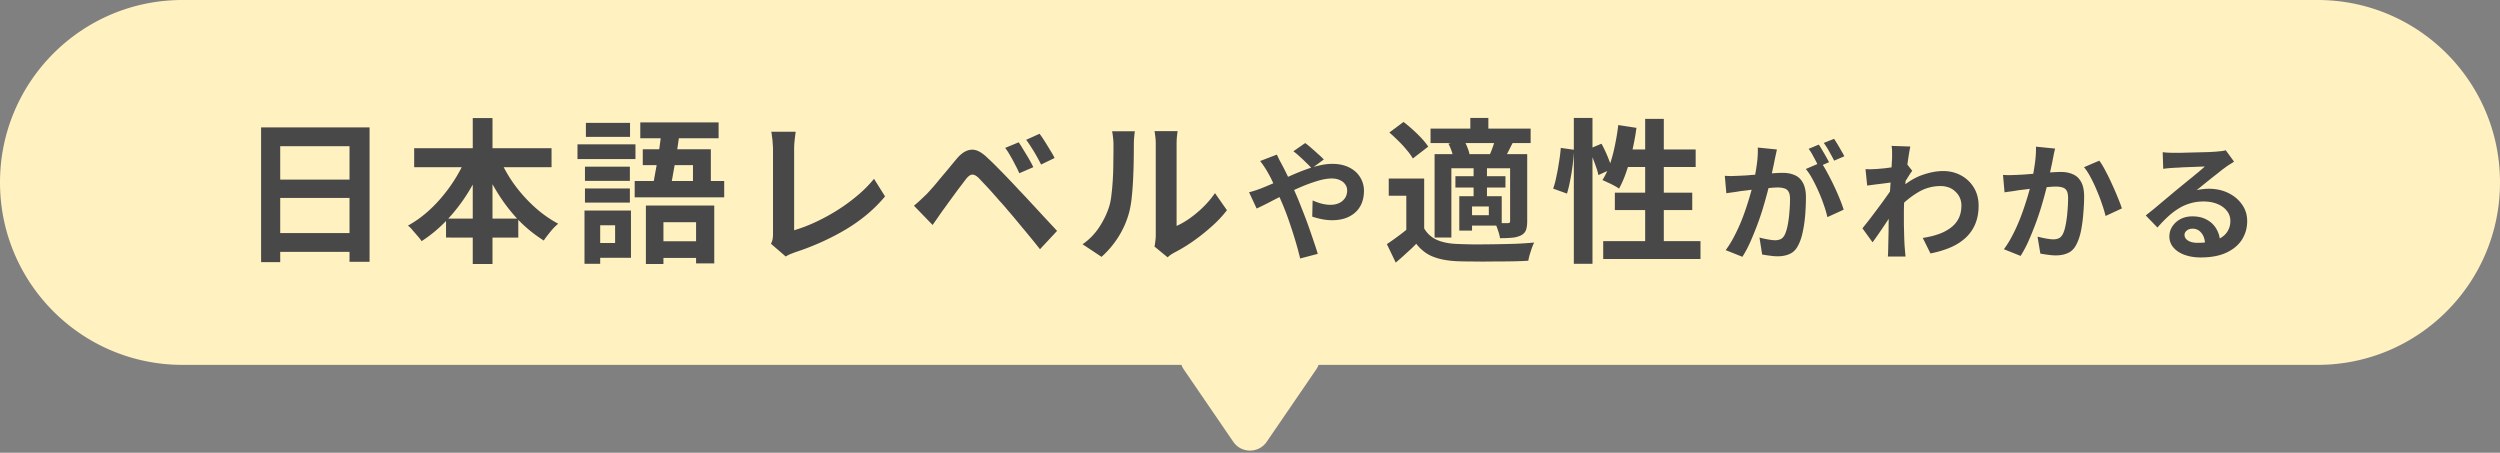
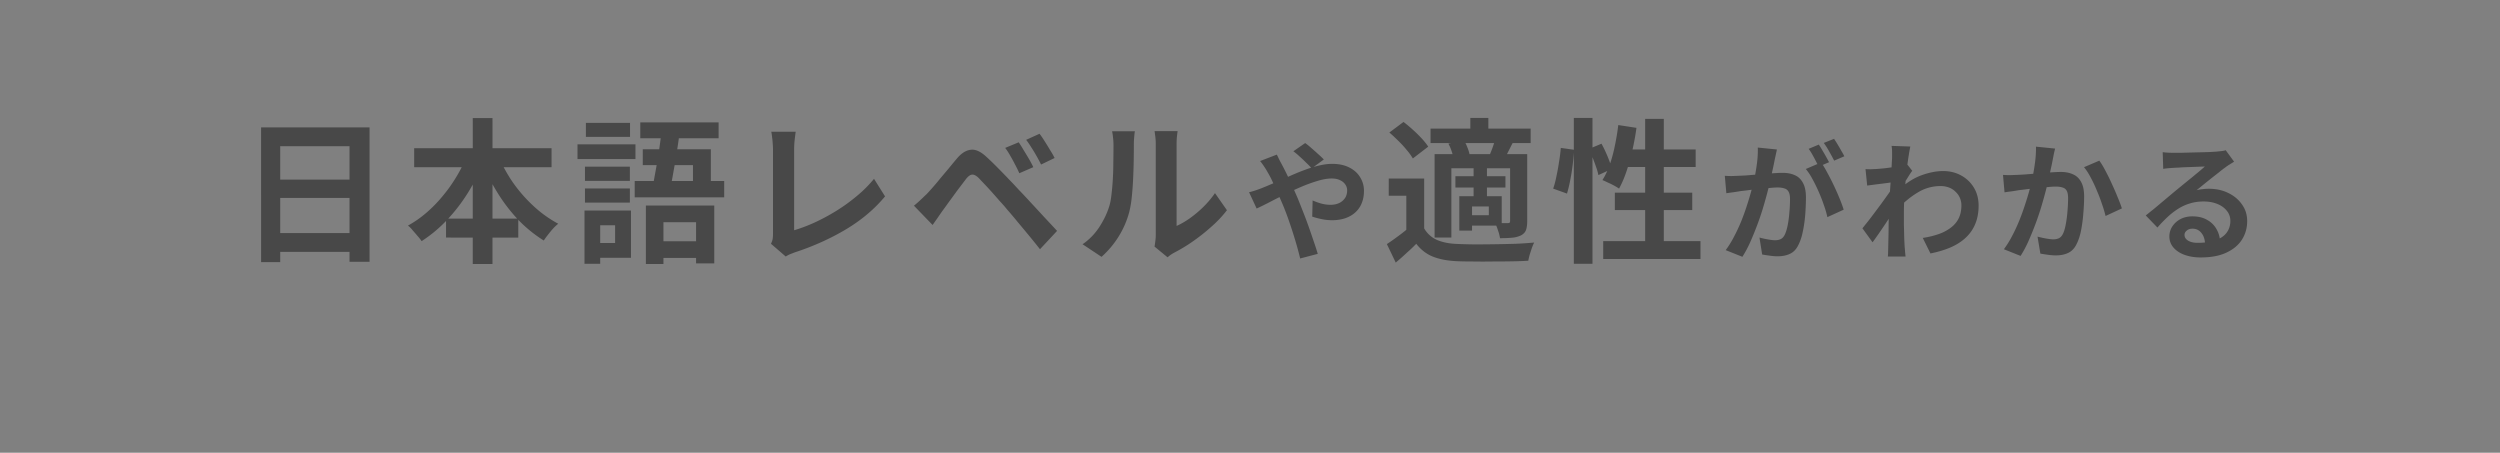
<svg xmlns="http://www.w3.org/2000/svg" width="370" height="67" viewBox="0 0 370 67" fill="none">
  <rect x="0" y="0" width="370" height="67" fill="#808080" stroke="none" />
-   <path fill-rule="evenodd" clip-rule="evenodd" d="M27 0h316c14.912 0 27 12.088 27 27s-12.088 27-27 27H195.145c-.086.237-.203.47-.357.694l-7.312 10.687c-1.191 1.742-3.761 1.742-4.952 0l-7.312-10.687a3.064 3.064 0 01-.357-.694H27C12.088 54 0 41.912 0 27S12.088 0 27 0z" fill="#FFF1C0" />
  <path d="M38.642 18.853h16.054v19.895h-2.967V21.636H41.471v17.158h-2.829V18.853zm1.932 7.728h12.374v2.714H40.574v-2.714zm0 7.912h12.397v2.783H40.574v-2.783zm20.723-12.558h20.332v2.806H61.297v-2.806zm4.715 10.419h10.695v2.806H66.012v-2.806zm3.956-14.881h2.921V39.07h-2.921V17.473zm-.828 5.474l2.53.805a29.824 29.824 0 01-2.392 4.738 25.437 25.437 0 01-3.151 4.094 20.244 20.244 0 01-3.726 3.105 7.077 7.077 0 00-.598-.759 42.16 42.16 0 00-.736-.851 3.661 3.661 0 00-.69-.69 16.003 16.003 0 002.737-1.909 19.866 19.866 0 002.438-2.507 22.02 22.02 0 002.047-2.898 21.104 21.104 0 001.541-3.128zm4.6.069a21.524 21.524 0 002.162 3.979 21.767 21.767 0 003.082 3.519 17.43 17.43 0 003.634 2.599c-.23.184-.483.422-.759.713-.26.291-.514.598-.759.92-.245.307-.452.59-.621.851a19.85 19.85 0 01-3.749-3.036 24.817 24.817 0 01-3.105-4.048 32.672 32.672 0 01-2.392-4.669l2.507-.828zm21.85 7.406h10.12v8.556h-2.691v-6.095h-4.83v6.187H95.59v-8.648zm-.46-8.326h10.074v5.98h-2.645v-3.634H95.13v-2.346zm2.829-3.013l2.668.23a119.561 119.561 0 01-.966 6.164c-.169.997-.337 1.87-.506 2.622h-2.668c.138-.583.268-1.242.391-1.978.138-.736.276-1.503.414-2.3.138-.813.26-1.618.368-2.415.107-.813.207-1.587.299-2.323zm-3.197-.966h11.592v2.346H94.762v-2.346zm-.828 8.671h13.248v2.415H93.934v-2.415zm2.691 8.924h7.935v2.461h-7.935v-2.461zm-10.051-11.04h6.647v2.093h-6.647v-2.093zm.138-6.486h6.532v2.07h-6.532v-2.07zm-.138 9.706h6.647v2.093h-6.647v-2.093zM85.47 21.36h8.579v2.185H85.47V21.36zm2.392 9.798h5.52v6.992h-5.52v-2.185h3.174v-2.622h-3.174v-2.185zm-1.357 0h2.323v7.889h-2.323v-7.889zm27.6 4.922c.138-.291.222-.544.253-.759.031-.215.046-.46.046-.736V22.119a9.61 9.61 0 00-.046-.92 8.408 8.408 0 00-.092-.92 7.33 7.33 0 00-.115-.782h3.611c-.061.445-.115.882-.161 1.311-.046.43-.069.866-.069 1.311v11.96a23.764 23.764 0 002.99-1.127 29.95 29.95 0 003.22-1.725 26.363 26.363 0 003.059-2.208 18.252 18.252 0 002.553-2.553l1.633 2.599c-1.564 1.886-3.504 3.519-5.819 4.899-2.3 1.365-4.807 2.492-7.521 3.381-.153.061-.353.138-.598.23a3.997 3.997 0 00-.759.391l-2.185-1.886zm36.662-15.019c.215.307.452.682.713 1.127.276.445.544.89.805 1.334.261.445.475.851.644 1.219l-2.07.897c-.215-.49-.437-.943-.667-1.357a18.02 18.02 0 00-.667-1.219 9.027 9.027 0 00-.759-1.173l2.001-.828zm3.082-1.265c.23.291.483.66.759 1.104.276.43.544.866.805 1.311.276.43.498.82.667 1.173l-2.001.966c-.245-.49-.483-.935-.713-1.334-.23-.414-.468-.805-.713-1.173-.23-.383-.491-.767-.782-1.15l1.978-.897zm-18.584 10.649c.353-.291.667-.567.943-.828.276-.26.598-.567.966-.92a39.346 39.346 0 001.978-2.277l1.219-1.449c.414-.506.82-.997 1.219-1.472.675-.813 1.372-1.257 2.093-1.334.721-.092 1.526.291 2.415 1.15.521.475 1.05.989 1.587 1.541a80 80 0 011.61 1.656 64.608 64.608 0 011.495 1.587 84.456 84.456 0 011.748 1.863c.659.705 1.326 1.426 2.001 2.162.69.736 1.326 1.418 1.909 2.047l-2.53 2.714c-.506-.644-1.05-1.319-1.633-2.024a423.82 423.82 0 00-1.702-2.047 63.6 63.6 0 00-1.518-1.794c-.322-.399-.69-.82-1.104-1.265-.399-.46-.797-.912-1.196-1.357a52.296 52.296 0 00-1.104-1.196 83.092 83.092 0 01-.805-.851c-.383-.368-.713-.537-.989-.506-.261.015-.56.23-.897.644-.215.291-.475.636-.782 1.035-.307.399-.621.82-.943 1.265-.322.445-.636.874-.943 1.288-.291.414-.552.774-.782 1.081-.261.368-.521.744-.782 1.127-.261.368-.498.705-.713 1.012l-2.76-2.852zm35.604 6.049c.046-.23.084-.49.115-.782.046-.307.069-.613.069-.92V21.383a8.75 8.75 0 00-.092-1.357c-.046-.383-.077-.59-.092-.621h3.427c-.015.03-.046.245-.092.644-.046.383-.069.836-.069 1.357v12.029c.629-.276 1.28-.652 1.955-1.127a16.149 16.149 0 001.978-1.656 13.914 13.914 0 001.748-2.07l1.771 2.53a16.899 16.899 0 01-2.3 2.438 28.186 28.186 0 01-2.76 2.185 23.716 23.716 0 01-2.737 1.656c-.245.138-.445.26-.598.368-.153.123-.284.23-.391.322l-1.932-1.587zm-10.649-.345a9.144 9.144 0 002.484-2.553c.644-.997 1.119-1.978 1.426-2.944.169-.506.291-1.127.368-1.863.092-.751.161-1.549.207-2.392a47.3 47.3 0 00.069-2.53c.015-.843.023-1.618.023-2.323 0-.46-.023-.851-.069-1.173a8.328 8.328 0 00-.138-.943h3.381c-.015.03-.038.161-.069.391-.015.215-.038.475-.069.782-.015.291-.023.598-.023.92 0 .675-.008 1.464-.023 2.369-.015.89-.046 1.802-.092 2.737a45.039 45.039 0 01-.207 2.668 14.977 14.977 0 01-.368 2.116 13.303 13.303 0 01-1.587 3.634 13.636 13.636 0 01-2.507 2.967l-2.806-1.863zm33.914-11.233c-.215-.24-.488-.52-.817-.836-.329-.33-.665-.646-1.007-.95a8.815 8.815 0 00-.893-.741l1.748-1.216c.241.165.532.399.874.703.342.291.684.595 1.026.912.355.304.64.576.855.817l-1.786 1.311zm-5.168-2.033c.063.114.139.266.228.456s.184.38.285.57a43.402 43.402 0 011.444 2.888c.405.874.779 1.71 1.121 2.508.215.52.462 1.14.741 1.862.291.722.576 1.476.855 2.261.279.785.538 1.539.779 2.261.253.722.456 1.349.608 1.881l-2.603.684a48.77 48.77 0 00-.703-2.603 64.455 64.455 0 00-.893-2.774 41.851 41.851 0 00-.95-2.527c-.253-.595-.507-1.178-.76-1.748a33.666 33.666 0 00-.741-1.634 14.362 14.362 0 00-.76-1.463 9.038 9.038 0 00-.513-.836 7.96 7.96 0 00-.608-.836l2.47-.95zm-4.104 5.567c.38-.089.747-.196 1.102-.323.367-.127.627-.222.779-.285a57.68 57.68 0 002.109-.893l2.166-.95c.735-.33 1.45-.62 2.147-.874.709-.266 1.4-.475 2.071-.627a8.224 8.224 0 011.919-.247c.988 0 1.83.177 2.527.532.709.355 1.248.836 1.615 1.444.38.608.57 1.28.57 2.014 0 .887-.19 1.66-.57 2.318-.38.646-.925 1.146-1.634 1.501-.709.355-1.552.532-2.527.532a7.694 7.694 0 01-1.577-.171 11.763 11.763 0 01-1.349-.361l.057-2.394c.431.19.874.348 1.33.475.456.114.893.171 1.311.171.469 0 .887-.082 1.254-.247a2.15 2.15 0 00.893-.741c.215-.317.323-.703.323-1.159a1.47 1.47 0 00-.285-.874c-.177-.266-.437-.475-.779-.627-.329-.165-.735-.247-1.216-.247-.621 0-1.324.12-2.109.361a22.5 22.5 0 00-2.451.893c-.861.367-1.704.76-2.527 1.178a93.77 93.77 0 00-2.28 1.159c-.697.355-1.279.64-1.748.855l-1.121-2.413zm25.916-2.03v8.487h-2.645v-5.934h-2.599V26.42h5.244zm0 7.383a4.067 4.067 0 001.886 1.702c.813.353 1.802.552 2.967.598.69.03 1.518.054 2.484.069a211.83 211.83 0 006.187-.092 56.667 56.667 0 002.76-.184c-.107.2-.222.468-.345.805-.107.322-.215.652-.322.989-.092.337-.161.636-.207.897-.705.046-1.518.077-2.438.092-.92.015-1.871.023-2.852.023a90.36 90.36 0 01-2.852 0c-.92 0-1.733-.015-2.438-.046-1.38-.061-2.553-.284-3.519-.667-.966-.383-1.794-1.02-2.484-1.909-.445.46-.92.912-1.426 1.357-.491.46-1.027.935-1.61 1.426l-1.311-2.737a32.443 32.443 0 001.541-1.081 25.82 25.82 0 001.587-1.242h2.392zm-5.152-14.191l2.093-1.564c.445.337.905.72 1.38 1.15.475.43.912.859 1.311 1.288.399.43.721.836.966 1.219l-2.277 1.748a7.783 7.783 0 00-.897-1.242c-.368-.46-.782-.912-1.242-1.357-.46-.46-.905-.874-1.334-1.242zm6.095-.575h14.812v2.139h-14.812v-2.139zm3.68 7.038h7.406v1.679h-7.406v-1.679zm2.208-8.625h2.668v2.875h-2.668V17.45zm.483 7.337h1.978v4.669h-1.978v-4.669zm-5.773-1.978h12.052v2.093h-9.568V35.16h-2.484V22.809zm3.657 6.233h1.886v5.083h-1.886v-5.083zm1.058 0h5.221v4.347h-5.221v-1.541h3.312V30.56h-3.312v-1.518zm6.463-6.233h2.53v9.89c0 .567-.061 1.02-.184 1.357-.123.322-.368.583-.736.782a3.872 3.872 0 01-1.334.345c-.506.046-1.096.069-1.771.069a5.837 5.837 0 00-.299-1.15 7.93 7.93 0 00-.437-1.104c.383.015.759.023 1.127.023h.759c.138 0 .23-.023.276-.069.046-.061.069-.153.069-.276v-9.867zm-2.208-2.231l2.599.552c-.23.445-.445.866-.644 1.265-.199.399-.383.751-.552 1.058l-2.208-.552c.153-.353.307-.744.46-1.173.153-.445.268-.828.345-1.15zm-6.923.69l2.277-.529c.199.307.376.667.529 1.081.169.399.276.751.322 1.058l-2.392.575a5.185 5.185 0 00-.253-1.058 6.92 6.92 0 00-.483-1.127zm18.561-3.818h2.76v21.597h-2.76V17.45zm-1.932 4.439l1.955.276c-.031.66-.092 1.38-.184 2.162a27.798 27.798 0 01-.368 2.3 17.938 17.938 0 01-.483 2.024l-2.047-.736c.184-.506.345-1.112.483-1.817.153-.705.284-1.426.391-2.162a22.39 22.39 0 00.253-2.047zm4.163.161l1.863-.782c.322.583.629 1.227.92 1.932.291.705.498 1.303.621 1.794l-2.001.92a7.427 7.427 0 00-.322-1.15 38.766 38.766 0 00-.506-1.38c-.184-.475-.376-.92-.575-1.334zm4.347-3.542l2.691.414a36.156 36.156 0 01-.621 3.381 27.543 27.543 0 01-.874 3.105 15.35 15.35 0 01-1.081 2.507 6.979 6.979 0 00-.713-.437 10.746 10.746 0 00-.943-.46 10.934 10.934 0 00-.805-.368c.414-.644.774-1.403 1.081-2.277.307-.874.56-1.81.759-2.806.215-1.012.383-2.032.506-3.059zm.828 3.611h10.626v2.599h-11.431l.805-2.599zm3.151-4.531h2.76v19.619h-2.76V17.588zm-4.485 10.925h11.454v2.576h-11.454v-2.576zm-1.725 7.176h14.398v2.645h-14.398v-2.645zm25.711-13.566a195.773 195.773 0 01-.342 1.577c-.051.279-.114.595-.19.95-.076.342-.152.69-.228 1.045a22.94 22.94 0 01-.209 1.007 70.21 70.21 0 01-1.14 4.237 40.94 40.94 0 01-.855 2.489 47.204 47.204 0 01-1.007 2.451 16.77 16.77 0 01-1.14 2.128l-2.47-.988a14.47 14.47 0 001.235-1.995 26.52 26.52 0 001.064-2.28c.317-.785.595-1.558.836-2.318a41.89 41.89 0 00.646-2.147c.19-.659.336-1.222.437-1.691.177-.861.317-1.691.418-2.489.101-.798.139-1.552.114-2.261l2.831.285zm6.536 1.919c.304.418.614.931.931 1.539.329.595.652 1.229.969 1.9.317.671.602 1.317.855 1.938.253.62.45 1.159.589 1.615l-2.413 1.102a14.491 14.491 0 00-.513-1.767 22.185 22.185 0 00-.76-1.957 22.092 22.092 0 00-.931-1.9 8.58 8.58 0 00-.988-1.501l2.261-.969zm-14.25 1.976c.342.025.678.038 1.007.038l1.026-.038a75.76 75.76 0 001.14-.057c.443-.038.912-.076 1.406-.114l1.52-.114c.507-.05.975-.089 1.406-.114a18.81 18.81 0 011.064-.038c.684 0 1.279.114 1.786.342.507.215.906.589 1.197 1.121.304.532.456 1.254.456 2.166 0 .747-.032 1.558-.095 2.432-.063.874-.177 1.71-.342 2.508-.152.798-.367 1.476-.646 2.033-.304.659-.722 1.115-1.254 1.368-.519.253-1.14.38-1.862.38-.355 0-.741-.032-1.159-.095-.418-.05-.792-.108-1.121-.171l-.399-2.508a13.98 13.98 0 001.653.342c.279.038.5.057.665.057.317 0 .595-.057.836-.171.241-.127.437-.342.589-.646.177-.367.323-.842.437-1.425.114-.583.196-1.21.247-1.881a21.37 21.37 0 00.095-1.957c0-.507-.076-.88-.228-1.121a.996.996 0 00-.627-.475c-.266-.089-.595-.133-.988-.133-.291 0-.684.025-1.178.076a47.59 47.59 0 00-1.596.152c-.557.05-1.077.108-1.558.171-.481.063-.855.108-1.121.133-.279.05-.633.108-1.064.171-.418.05-.773.101-1.064.152l-.228-2.584zm13.908-4.617c.165.228.336.5.513.817a35.752 35.752 0 011.007 1.786l-1.539.665a28.068 28.068 0 00-.437-.874 36.8 36.8 0 00-.513-.95 6.534 6.534 0 00-.532-.817l1.501-.627zm2.261-.855c.165.24.342.52.532.836.19.317.374.633.551.95.19.317.336.583.437.798l-1.501.646a41.19 41.19 0 00-.722-1.33 11.052 11.052 0 00-.817-1.292l1.52-.608zm13.129 14.668c.836-.127 1.602-.31 2.299-.551a6.55 6.55 0 001.805-.931c.519-.38.918-.842 1.197-1.387.279-.557.418-1.21.418-1.957a2.8 2.8 0 00-.209-1.064 2.607 2.607 0 00-.627-.912 2.712 2.712 0 00-.969-.646 3.456 3.456 0 00-1.292-.228 6.347 6.347 0 00-3.363.95c-1.039.62-2.02 1.425-2.945 2.413v-2.698c1.14-1.064 2.286-1.811 3.439-2.242 1.165-.43 2.255-.646 3.268-.646.975 0 1.856.215 2.641.646a4.913 4.913 0 011.9 1.805c.469.773.703 1.666.703 2.679 0 .963-.152 1.83-.456 2.603a5.775 5.775 0 01-1.349 2.033c-.595.583-1.336 1.077-2.223 1.482-.887.393-1.919.71-3.097.95l-1.14-2.299zm-4.313-8.246a8.478 8.478 0 00-.779.095c-.317.038-.659.082-1.026.133-.355.038-.716.082-1.083.133-.367.05-.709.095-1.026.133l-.247-2.432c.279.013.538.019.779.019.253-.013.545-.025.874-.038.304-.025.665-.057 1.083-.095.431-.05.861-.108 1.292-.171a22.68 22.68 0 001.235-.209c.38-.076.678-.152.893-.228l.76.969c-.114.152-.247.342-.399.57-.139.228-.285.462-.437.703-.152.228-.285.43-.399.608l-1.121 3.572c-.203.291-.456.659-.76 1.102-.291.443-.602.912-.931 1.406a86.47 86.47 0 01-.969 1.425c-.317.456-.602.855-.855 1.197l-1.501-2.071c.241-.304.519-.652.836-1.045.317-.405.64-.83.969-1.273.342-.456.678-.906 1.007-1.349.329-.456.633-.88.912-1.273.291-.405.532-.754.722-1.045l.038-.494.133-.342zm-.228-3.667v-.836c0-.291-.025-.583-.076-.874l2.774.095a25.55 25.55 0 00-.228 1.273 51.984 51.984 0 00-.266 1.881c-.076.71-.152 1.457-.228 2.242-.063.773-.12 1.545-.171 2.318a44.26 44.26 0 00-.057 2.166v1.577l.038 1.634c.013.557.038 1.134.076 1.729l.057.684c.025.304.051.564.076.779h-2.622a6.68 6.68 0 00.038-.76c.013-.279.019-.494.019-.646.013-.62.025-1.197.038-1.729.013-.532.019-1.096.019-1.691.013-.595.032-1.286.057-2.071.013-.291.032-.659.057-1.102.025-.456.051-.95.076-1.482l.114-1.653c.038-.557.07-1.077.095-1.558.038-.494.063-.912.076-1.254.025-.355.038-.595.038-.722zm24.13-1.311c-.063.24-.127.507-.19.798a28.82 28.82 0 01-.152.779c-.051.279-.114.595-.19.95-.076.342-.152.69-.228 1.045a22.94 22.94 0 01-.209 1.007 70.21 70.21 0 01-1.14 4.237 40.94 40.94 0 01-.855 2.489 47.204 47.204 0 01-1.007 2.451 16.77 16.77 0 01-1.14 2.128l-2.47-.988a14.47 14.47 0 001.235-1.995c.393-.747.747-1.514 1.064-2.299.317-.785.595-1.558.836-2.318a38.022 38.022 0 001.064-3.819c.177-.861.317-1.691.418-2.489a15.75 15.75 0 00.133-2.261l2.831.285zm6.536 1.786c.304.405.614.918.931 1.539.329.608.646 1.254.95 1.938.317.684.602 1.343.855 1.976.266.633.469 1.172.608 1.615l-2.413 1.121a17.735 17.735 0 00-.532-1.767 22.841 22.841 0 00-.76-1.995 19.715 19.715 0 00-.912-1.938c-.317-.608-.646-1.115-.988-1.52l2.261-.969zm-14.25 2.109c.342.025.678.038 1.007.038l1.026-.038c.304-.013.678-.032 1.121-.057.456-.038.931-.076 1.425-.114l1.52-.114c.507-.05.975-.089 1.406-.114a18.81 18.81 0 011.064-.038c.671 0 1.26.114 1.767.342.519.215.925.589 1.216 1.121.304.532.456 1.254.456 2.166 0 .747-.038 1.558-.114 2.432-.063.874-.171 1.71-.323 2.508s-.367 1.476-.646 2.033c-.304.659-.722 1.115-1.254 1.368-.519.253-1.14.38-1.862.38-.367 0-.76-.032-1.178-.095a17.16 17.16 0 01-1.102-.171l-.418-2.508c.253.063.526.127.817.19.304.063.589.114.855.152.279.038.5.057.665.057.317 0 .595-.057.836-.171.241-.127.437-.342.589-.646.177-.367.317-.842.418-1.425.114-.583.196-1.21.247-1.881a21.37 21.37 0 00.095-1.957c0-.507-.07-.88-.209-1.121a.996.996 0 00-.627-.475c-.266-.089-.602-.133-1.007-.133-.279 0-.671.025-1.178.076a44.37 44.37 0 00-1.577.152c-.557.05-1.083.108-1.577.171-.481.063-.855.108-1.121.133-.266.05-.614.108-1.045.171-.418.05-.773.101-1.064.152l-.228-2.584zm23.636-3.363c.266.038.551.063.855.076.304.013.595.019.874.019h.912c.405-.013.861-.025 1.368-.038l1.539-.038c.507-.013.963-.025 1.368-.038l.969-.057c.393-.038.703-.07.931-.095.228-.038.399-.076.513-.114l1.235 1.691c-.215.14-.437.279-.665.418-.228.14-.45.291-.665.456a15.63 15.63 0 00-.912.703l-1.14.893c-.393.317-.779.627-1.159.931-.367.304-.703.576-1.007.817.317-.076.621-.127.912-.152.291-.038.589-.057.893-.057 1.077 0 2.039.209 2.888.627.861.418 1.539.988 2.033 1.71.507.71.76 1.526.76 2.451 0 1-.253 1.906-.76 2.717-.507.81-1.273 1.457-2.299 1.938-1.013.481-2.286.722-3.819.722-.874 0-1.666-.127-2.375-.38-.697-.253-1.248-.614-1.653-1.083a2.448 2.448 0 01-.608-1.653c0-.52.139-1 .418-1.444a3.24 3.24 0 011.197-1.102c.519-.279 1.115-.418 1.786-.418.874 0 1.609.177 2.204.532a3.48 3.48 0 011.387 1.387c.329.583.5 1.222.513 1.919l-2.223.304c-.013-.697-.19-1.254-.532-1.672-.329-.43-.773-.646-1.33-.646-.355 0-.64.095-.855.285-.215.177-.323.386-.323.627 0 .355.177.64.532.855.355.215.817.323 1.387.323 1.077 0 1.976-.127 2.698-.38.722-.266 1.26-.64 1.615-1.121.367-.494.551-1.077.551-1.748 0-.57-.177-1.07-.532-1.501-.342-.43-.811-.766-1.406-1.007-.595-.24-1.267-.361-2.014-.361-.735 0-1.406.095-2.014.285a6.842 6.842 0 00-1.729.779 10.38 10.38 0 00-1.577 1.216c-.507.469-1.013.994-1.52 1.577l-1.729-1.786c.342-.279.728-.589 1.159-.931.431-.355.868-.722 1.311-1.102l1.273-1.064c.405-.342.747-.627 1.026-.855.266-.215.576-.469.931-.76.355-.291.722-.589 1.102-.893.38-.317.741-.614 1.083-.893.342-.291.627-.538.855-.741-.19 0-.437.006-.741.019s-.64.025-1.007.038l-1.083.038c-.355.013-.69.032-1.007.057a37.891 37.891 0 00-1.558.095 10.31 10.31 0 00-.76.095l-.076-2.47z" fill="#484848" />
</svg>